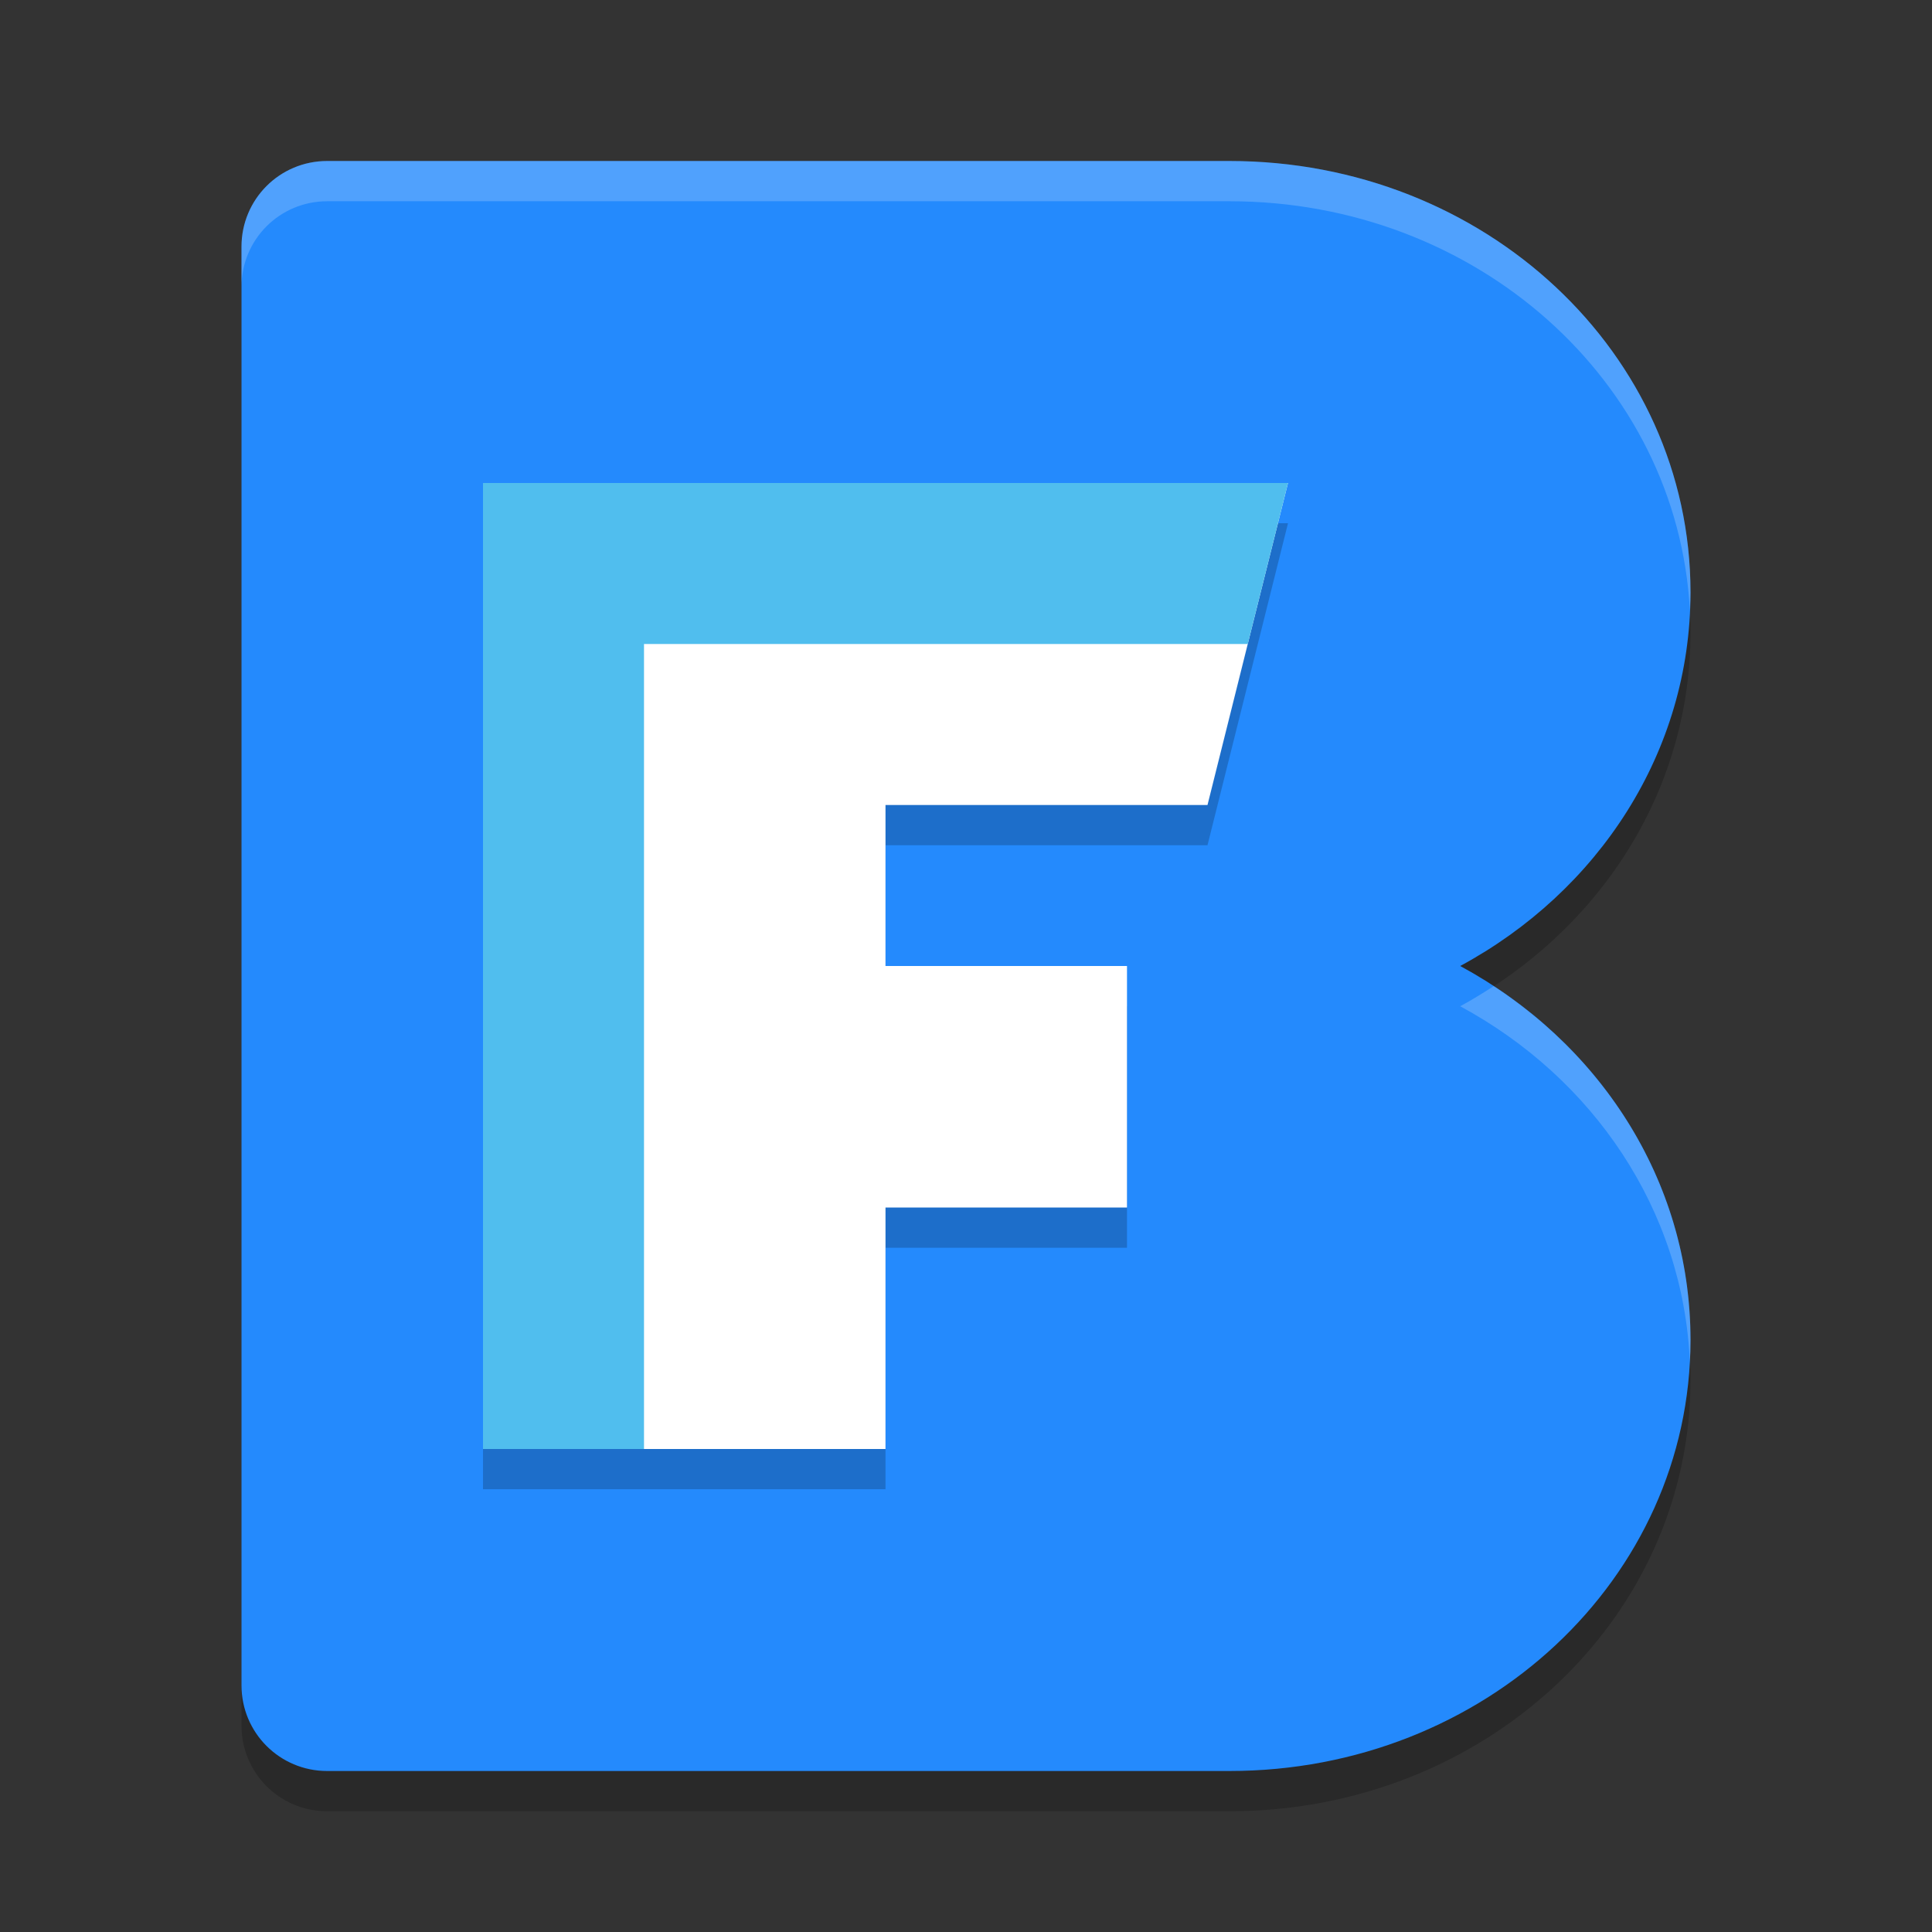
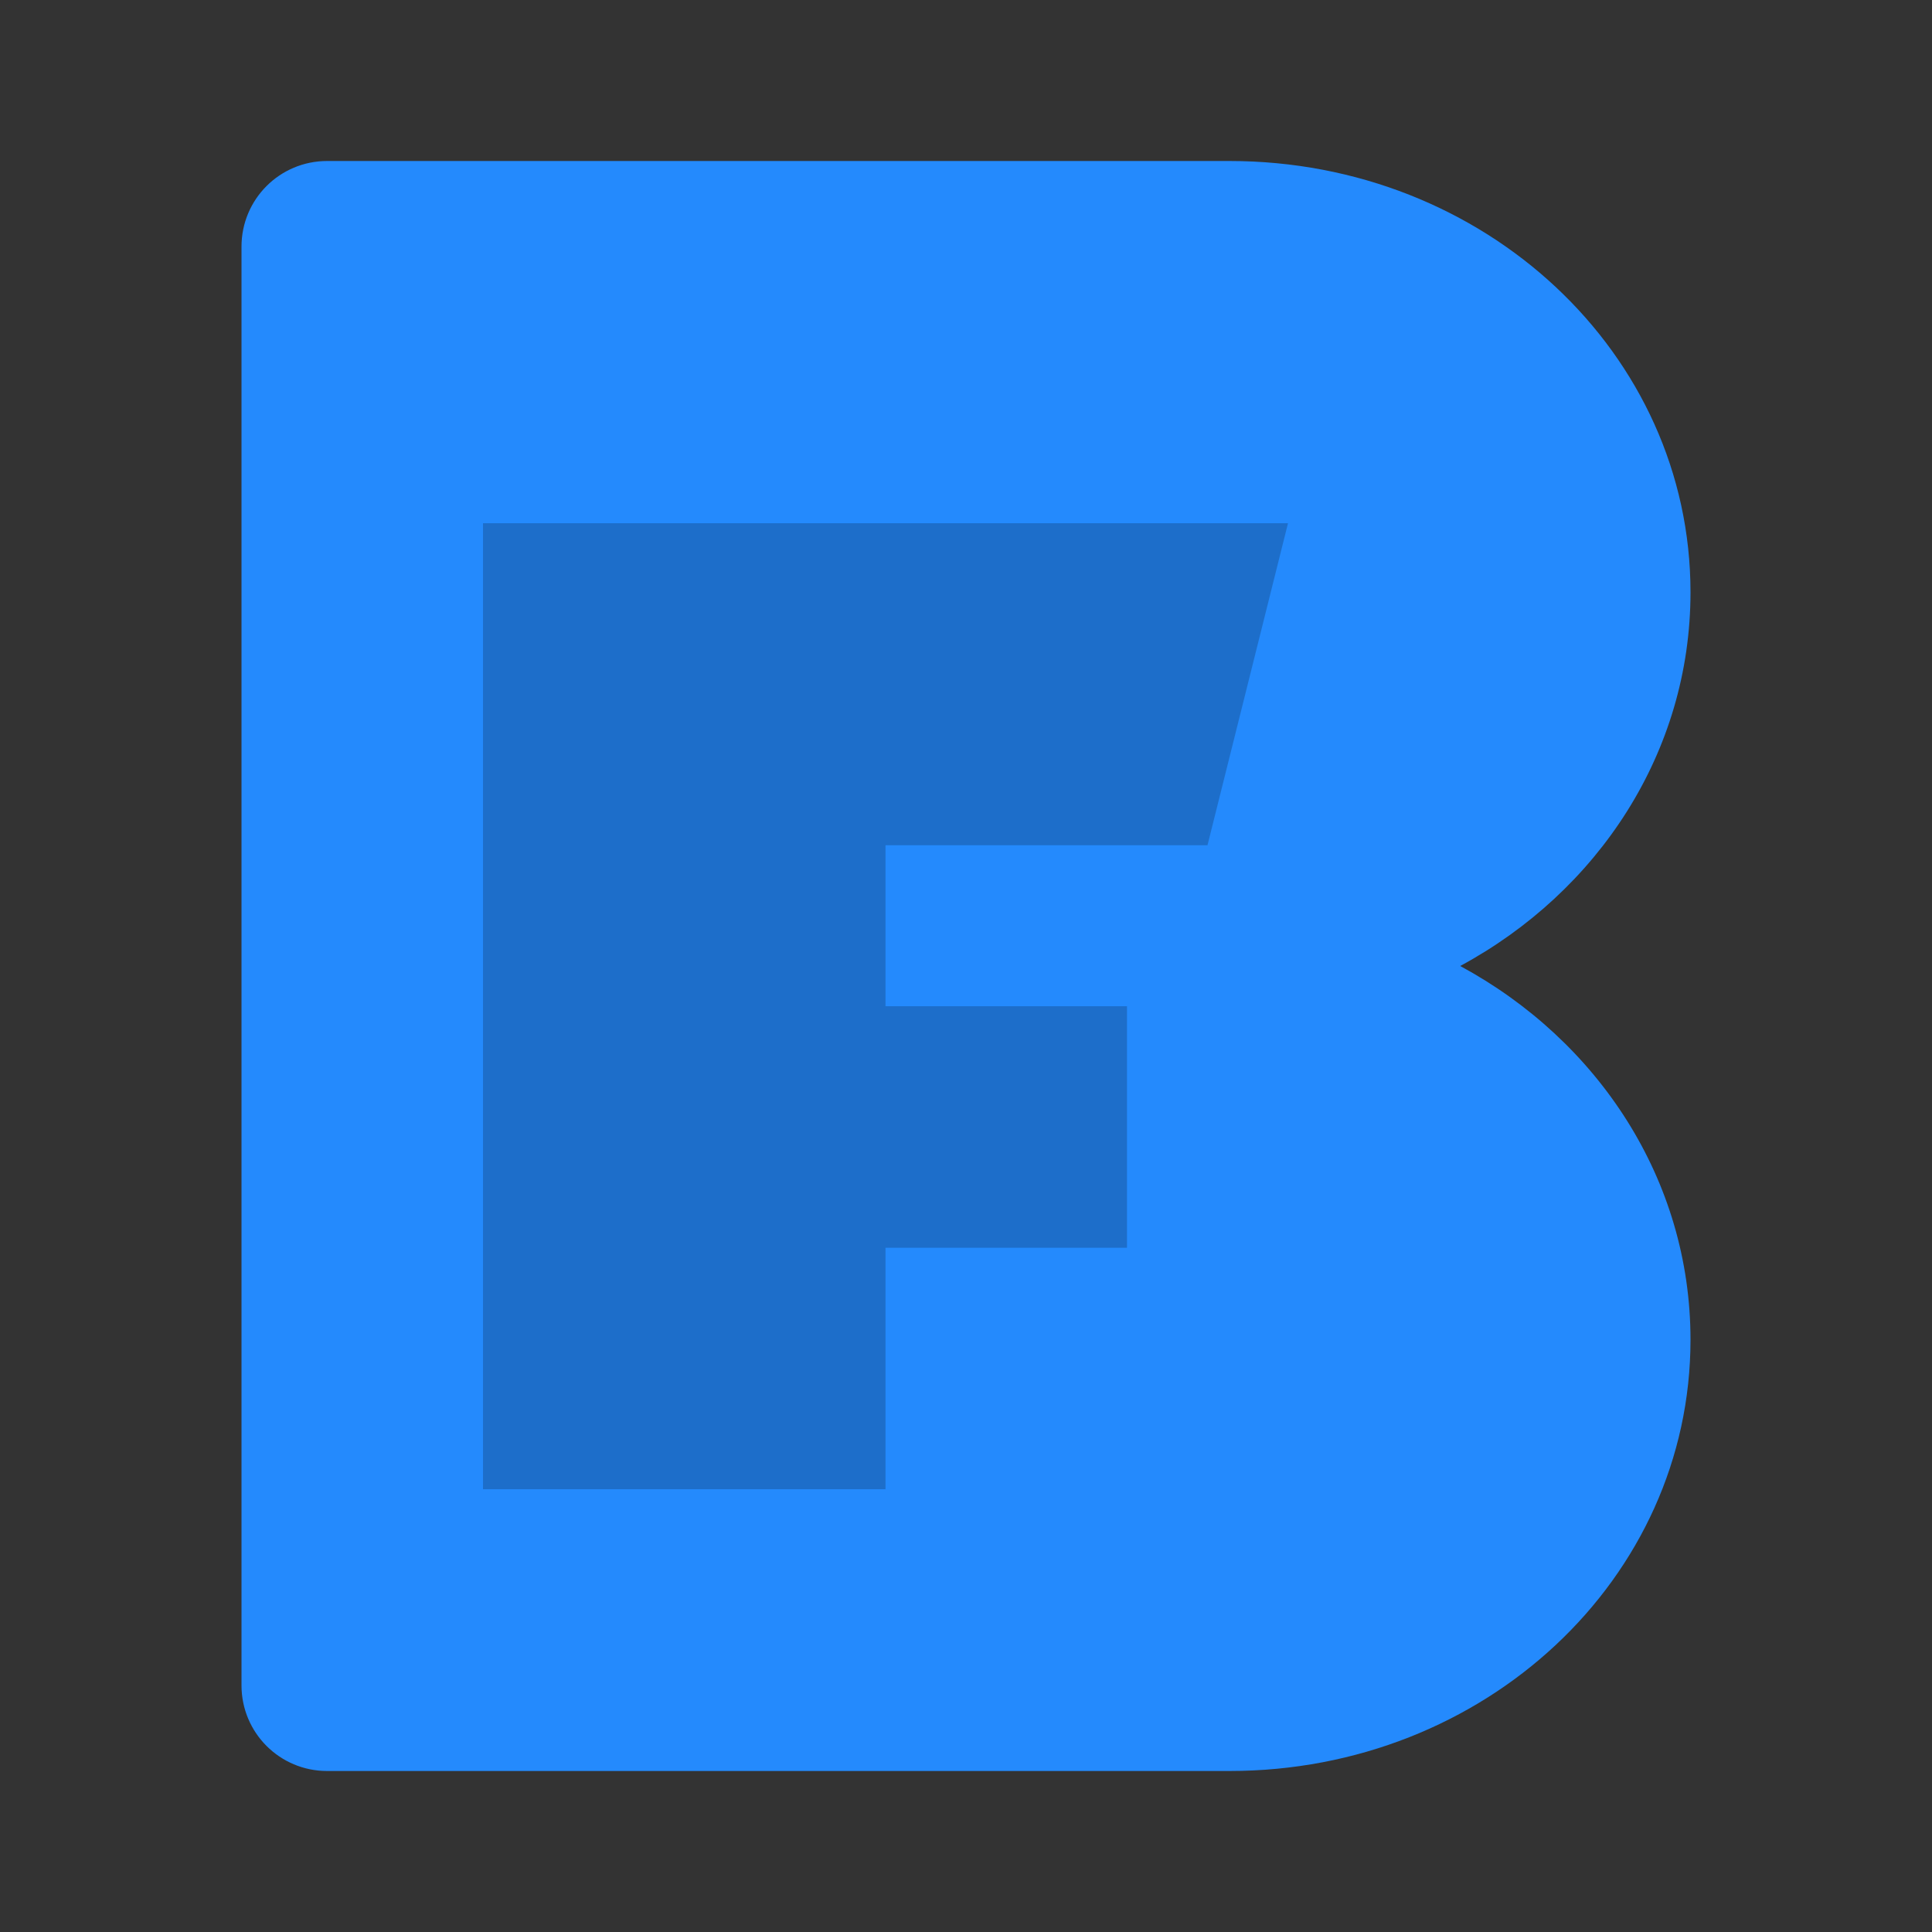
<svg xmlns="http://www.w3.org/2000/svg" width="24" height="24" version="1.1">
  <rect width="100%" height="100%" fill="#333333" stroke="none" />
-   <path style="opacity:0.2" d="M 4.064,2.5 C 3.475,2.5 3,2.975 3,3.564 v 4.293 9.285 4.293 C 3,22.025 3.475,22.5 4.064,22.5 h 4.662 3.846 2.701 C 18.446,22.5 21,20.11 21,17.143 21,15.153 19.851,13.424 18.139,12.5 19.851,11.576 21,9.847 21,7.857 21,4.89 18.446,2.5 15.273,2.5 H 12.572 8.727 Z" />
  <path style="fill:#248afd" d="M 4.064 2 C 3.475 2 3 2.475 3 3.064 L 3 7.357 L 3 16.643 L 3 20.936 C 3 21.525 3.475 22 4.064 22 L 8.727 22 L 12.572 22 L 15.273 22 C 18.446 22 21 19.61 21 16.643 C 21 14.653 19.851 12.924 18.139 12 C 19.851 11.076 21 9.347 21 7.357 C 21 4.39 18.446 2 15.273 2 L 12.572 2 L 8.727 2 L 4.064 2 z" />
-   <path style="fill:#ffffff;opacity:0.2" d="M 4.064 2 C 3.475 2 3 2.475 3 3.064 L 3 3.564 C 3 2.975 3.475 2.5 4.064 2.5 L 8.727 2.5 L 12.572 2.5 L 15.273 2.5 C 18.346 2.5 20.837 4.74 20.992 7.576 C 20.995 7.503 21 7.431 21 7.357 C 21 4.39 18.446 2 15.273 2 L 12.572 2 L 8.727 2 L 4.064 2 z M 18.555 12.25 C 18.42 12.338 18.282 12.423 18.139 12.5 C 19.787 13.389 20.91 15.025 20.992 16.92 C 20.997 16.828 21 16.735 21 16.643 C 21 14.819 20.034 13.217 18.555 12.25 z" />
  <path style="opacity:0.2" d="m 6,6.5 v 2 2 2 3 3 h 5 v -3 h 3 v -3 h -3 v -2 h 4 l 1,-4 z" />
-   <path style="fill:#ffffff" d="M 6 6 L 6 8 L 6 10 L 6 12 L 6 15 L 6 18 L 11 18 L 11 15 L 14 15 L 14 12 L 11 12 L 11 10 L 15 10 L 16 6 L 6 6 z" />
-   <path style="fill:#50beee" d="m 6,6 v 2 2 2 3 3 H 8 V 8 h 7.5 L 16,6 H 8 Z" />
</svg>